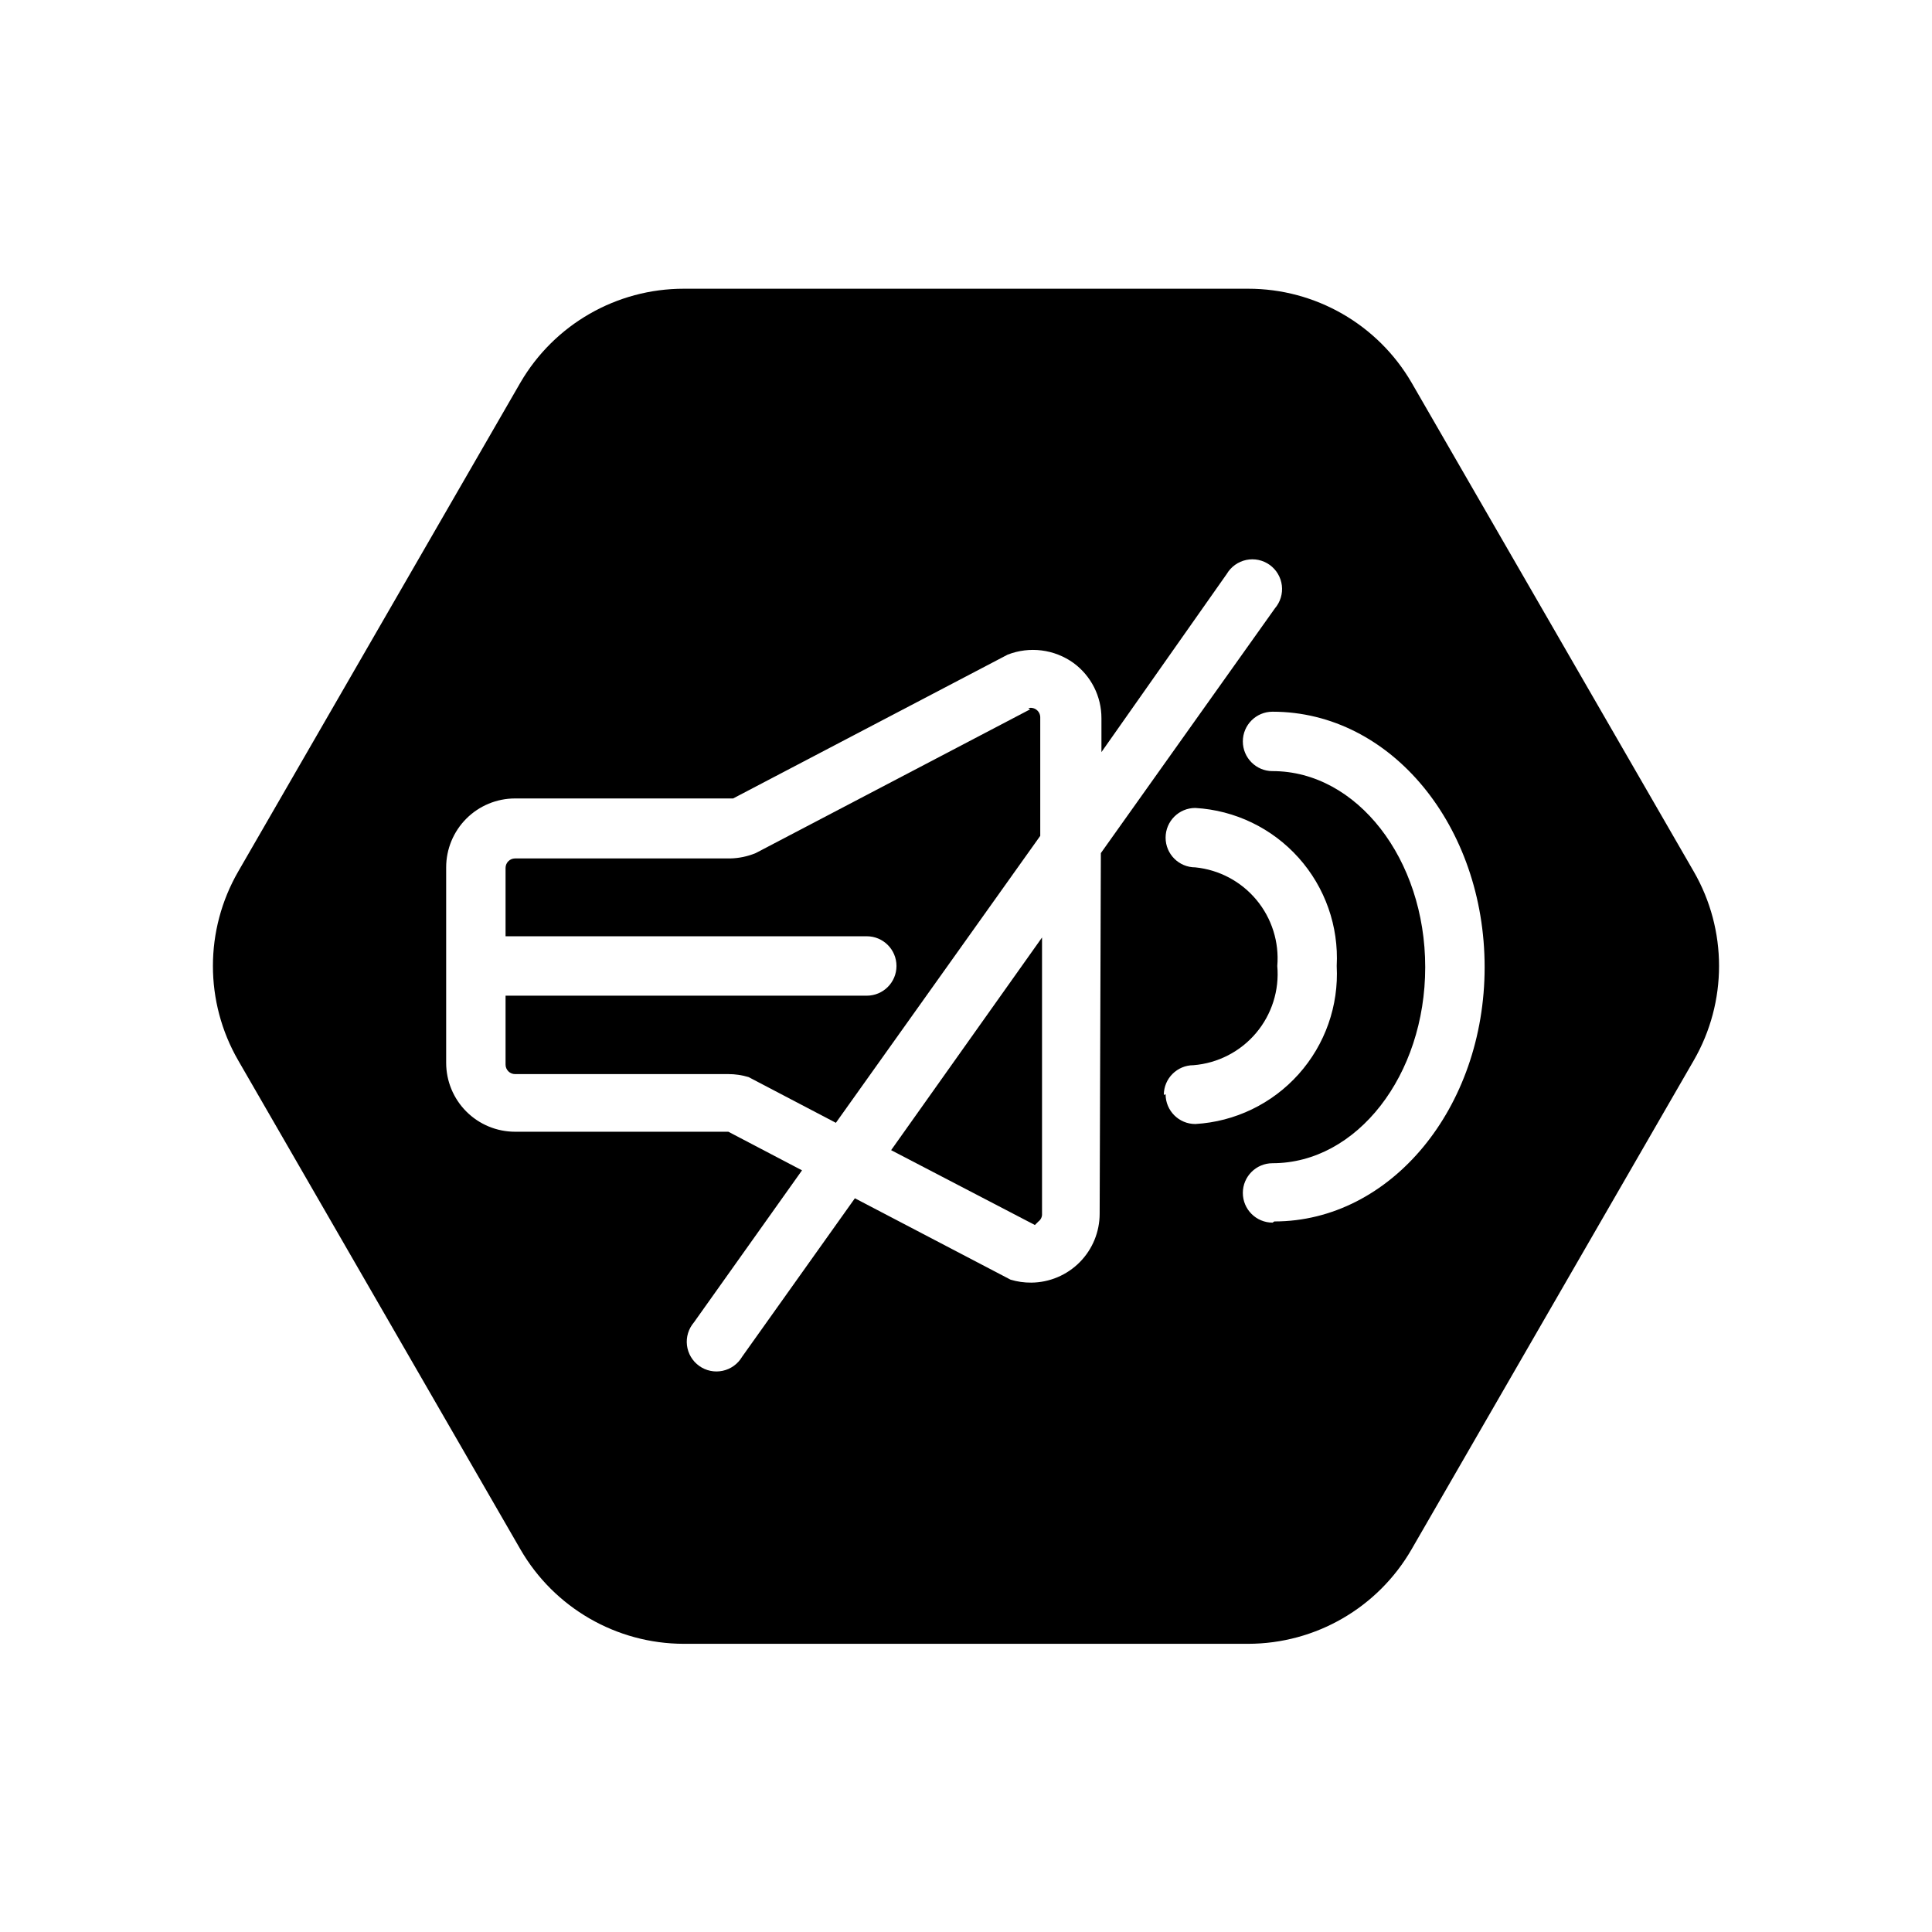
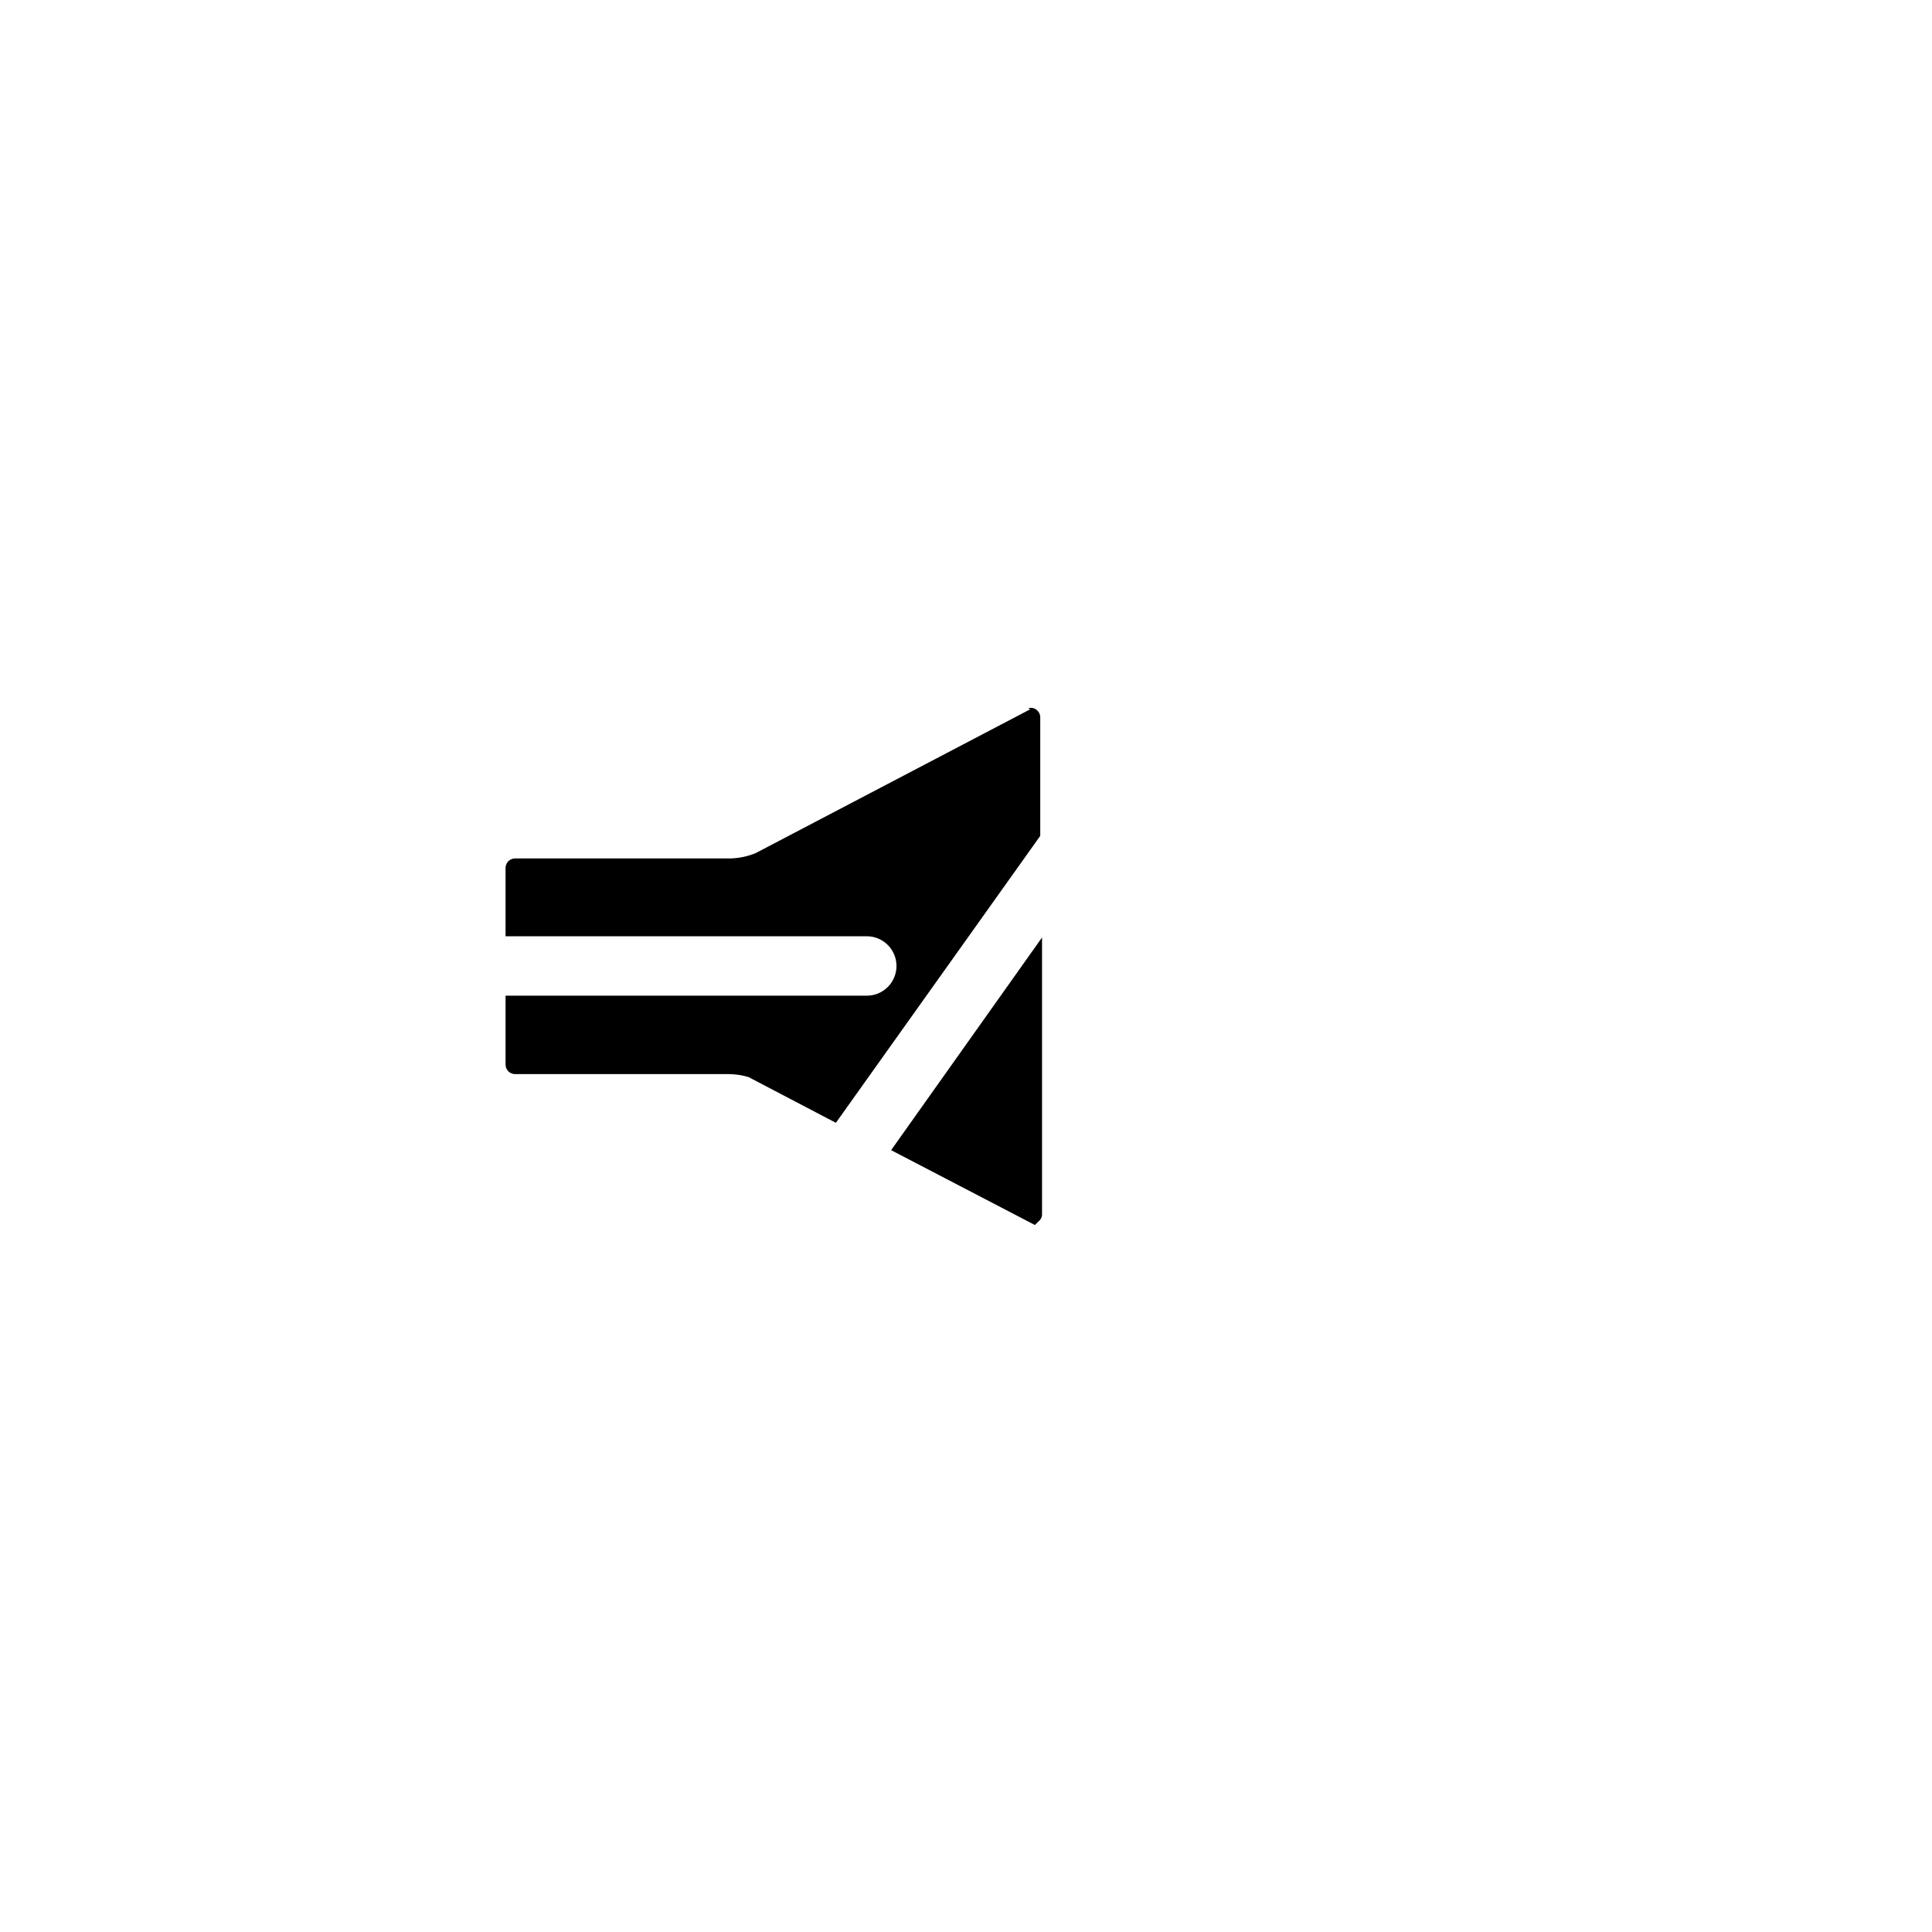
<svg xmlns="http://www.w3.org/2000/svg" fill="#000000" width="800px" height="800px" version="1.1" viewBox="144 144 512 512">
  <g>
    <path d="m418.26 468.64 0.945-0.945v0.004c0.641-0.48 0.996-1.25 0.945-2.047v-73.211l-39.992 56.363z" />
    <path d="m417 331.98-72.738 38.102c-2.148 0.887-4.445 1.367-6.769 1.414h-56.996c-1.391 0-2.519 1.129-2.519 2.519v18.105h95.727c4.348 0 7.871 3.527 7.871 7.875s-3.523 7.871-7.871 7.871h-95.727v18.262c0 0.668 0.266 1.309 0.738 1.781 0.473 0.473 1.113 0.738 1.781 0.738h56.523c1.812-0.004 3.617 0.262 5.352 0.789l23.145 12.121 54.16-76.043v-31.488c-0.023-0.766-0.395-1.48-1.008-1.938-0.613-0.461-1.402-0.617-2.141-0.426z" />
-     <path d="m592.86 374.96-74.785-129.57c-8.973-15.41-25.465-24.883-43.297-24.875h-149.57 0.004c-17.832-0.008-34.324 9.465-43.297 24.875l-74.785 129.57c-8.941 15.492-8.941 34.578 0 50.066l74.785 129.57c8.934 15.473 25.434 25.012 43.297 25.031h149.57-0.004c17.867-0.02 34.367-9.559 43.297-25.031l74.785-129.57c8.941-15.488 8.941-34.574 0-50.066zm-157.44 90.688c0 4.816-1.902 9.438-5.293 12.859-3.391 3.418-7.996 5.359-12.812 5.402-1.867 0.02-3.723-0.246-5.512-0.785l-41.25-21.57-29.914 42.035h0.004c-1.125 1.898-2.996 3.238-5.152 3.691-2.16 0.457-4.41-0.016-6.203-1.301-1.797-1.285-2.969-3.266-3.234-5.453-0.266-2.191 0.402-4.391 1.836-6.07l28.652-40.305-19.52-10.23h-56.523c-4.844 0-9.488-1.926-12.914-5.352-3.422-3.426-5.348-8.07-5.348-12.914v-51.797c0-4.844 1.926-9.488 5.348-12.914 3.426-3.426 8.07-5.348 12.914-5.348h57.781l72.738-38.102c5.82-2.277 12.402-1.449 17.477 2.203 4.664 3.418 7.41 8.859 7.398 14.645v8.973l33.219-47.23v-0.004c1.125-1.898 2.996-3.234 5.156-3.691 2.156-0.453 4.406 0.02 6.203 1.305 1.793 1.285 2.965 3.262 3.231 5.453s-0.402 4.391-1.836 6.066l-46.129 64.867zm17.004-31.488c0-4.348 3.523-7.871 7.871-7.871 6.441-0.523 12.406-3.59 16.574-8.527 4.168-4.938 6.191-11.332 5.625-17.766 0.527-6.336-1.453-12.625-5.516-17.512-4.066-4.891-9.887-7.988-16.211-8.625-4.348 0-7.871-3.523-7.871-7.871 0-4.348 3.523-7.871 7.871-7.871 10.516 0.609 20.359 5.356 27.379 13.203 7.023 7.848 10.652 18.16 10.094 28.676 0.559 10.516-3.07 20.824-10.094 28.672-7.019 7.848-16.863 12.598-27.379 13.207-4.348 0-7.871-3.527-7.871-7.875zm28.812 33.852v-0.004c-4.348 0-7.871-3.523-7.871-7.871s3.523-7.871 7.871-7.871c22.355 0 40.461-23.301 40.461-51.957 0-28.652-18.105-51.957-40.461-51.957v0.004c-4.348 0-7.871-3.527-7.871-7.875s3.523-7.871 7.871-7.871c31.488 0 56.207 30.387 56.207 67.699s-24.875 67.387-55.734 67.387z" />
  </g>
</svg>